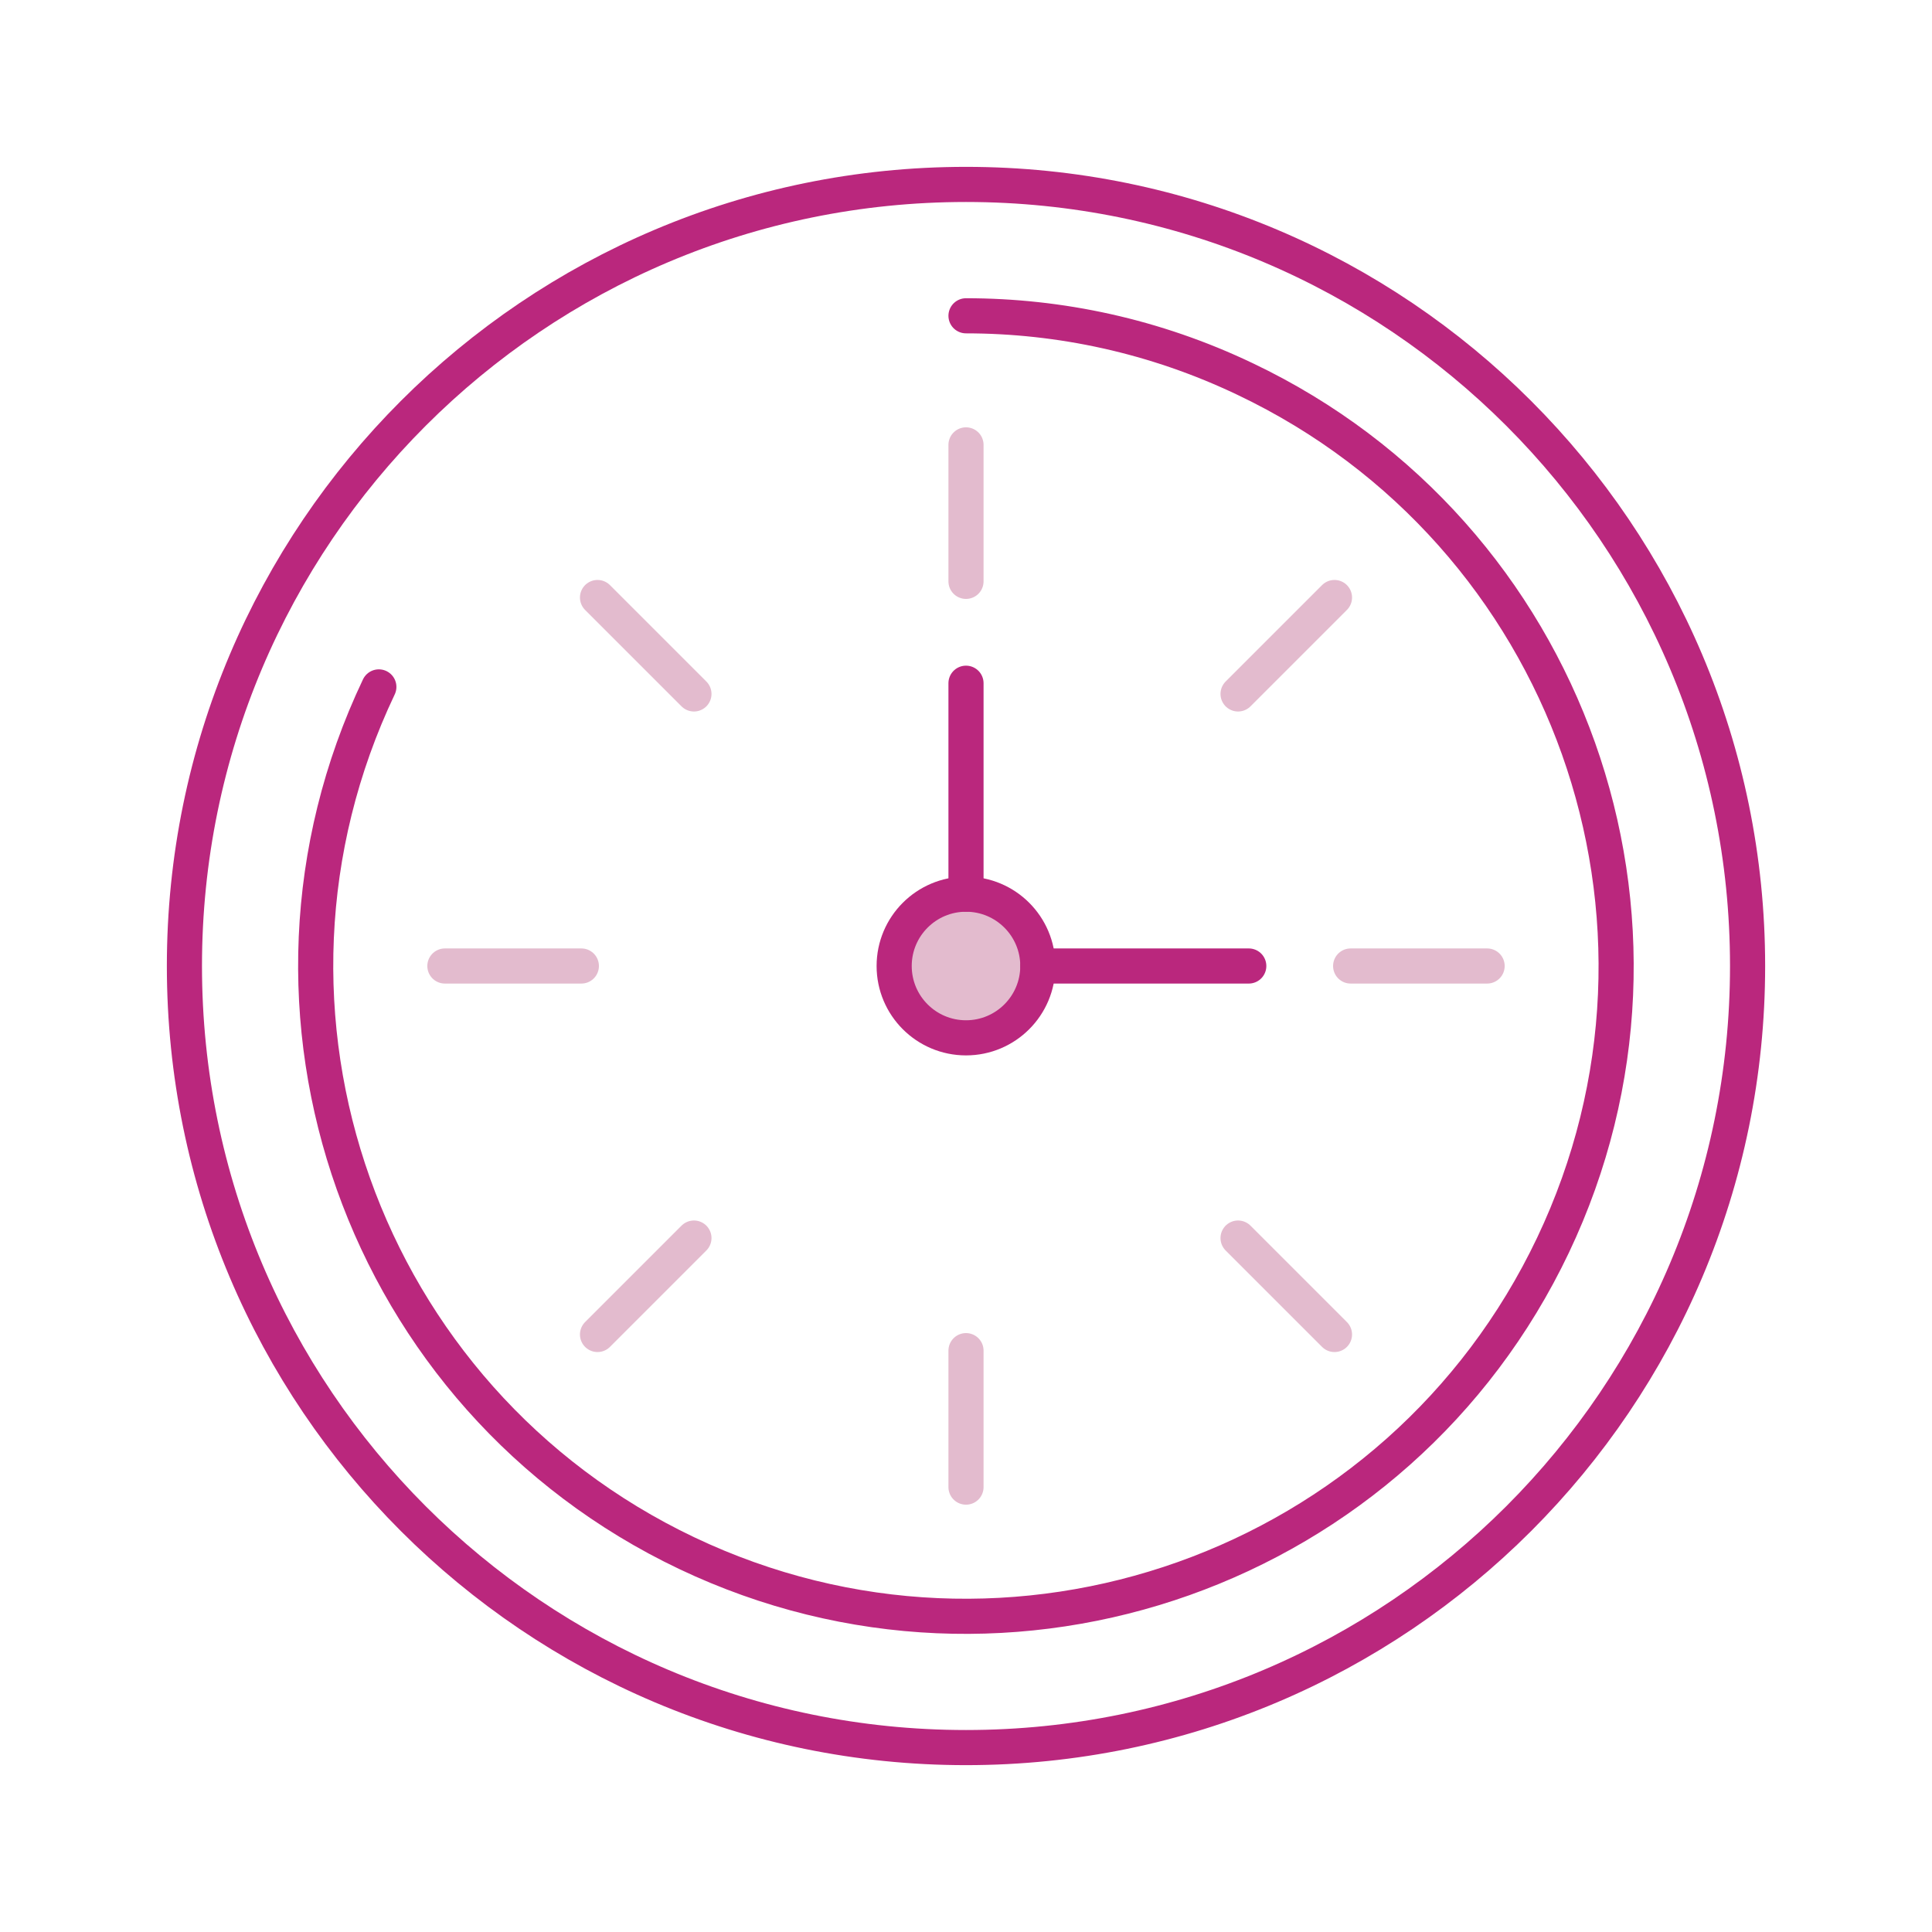
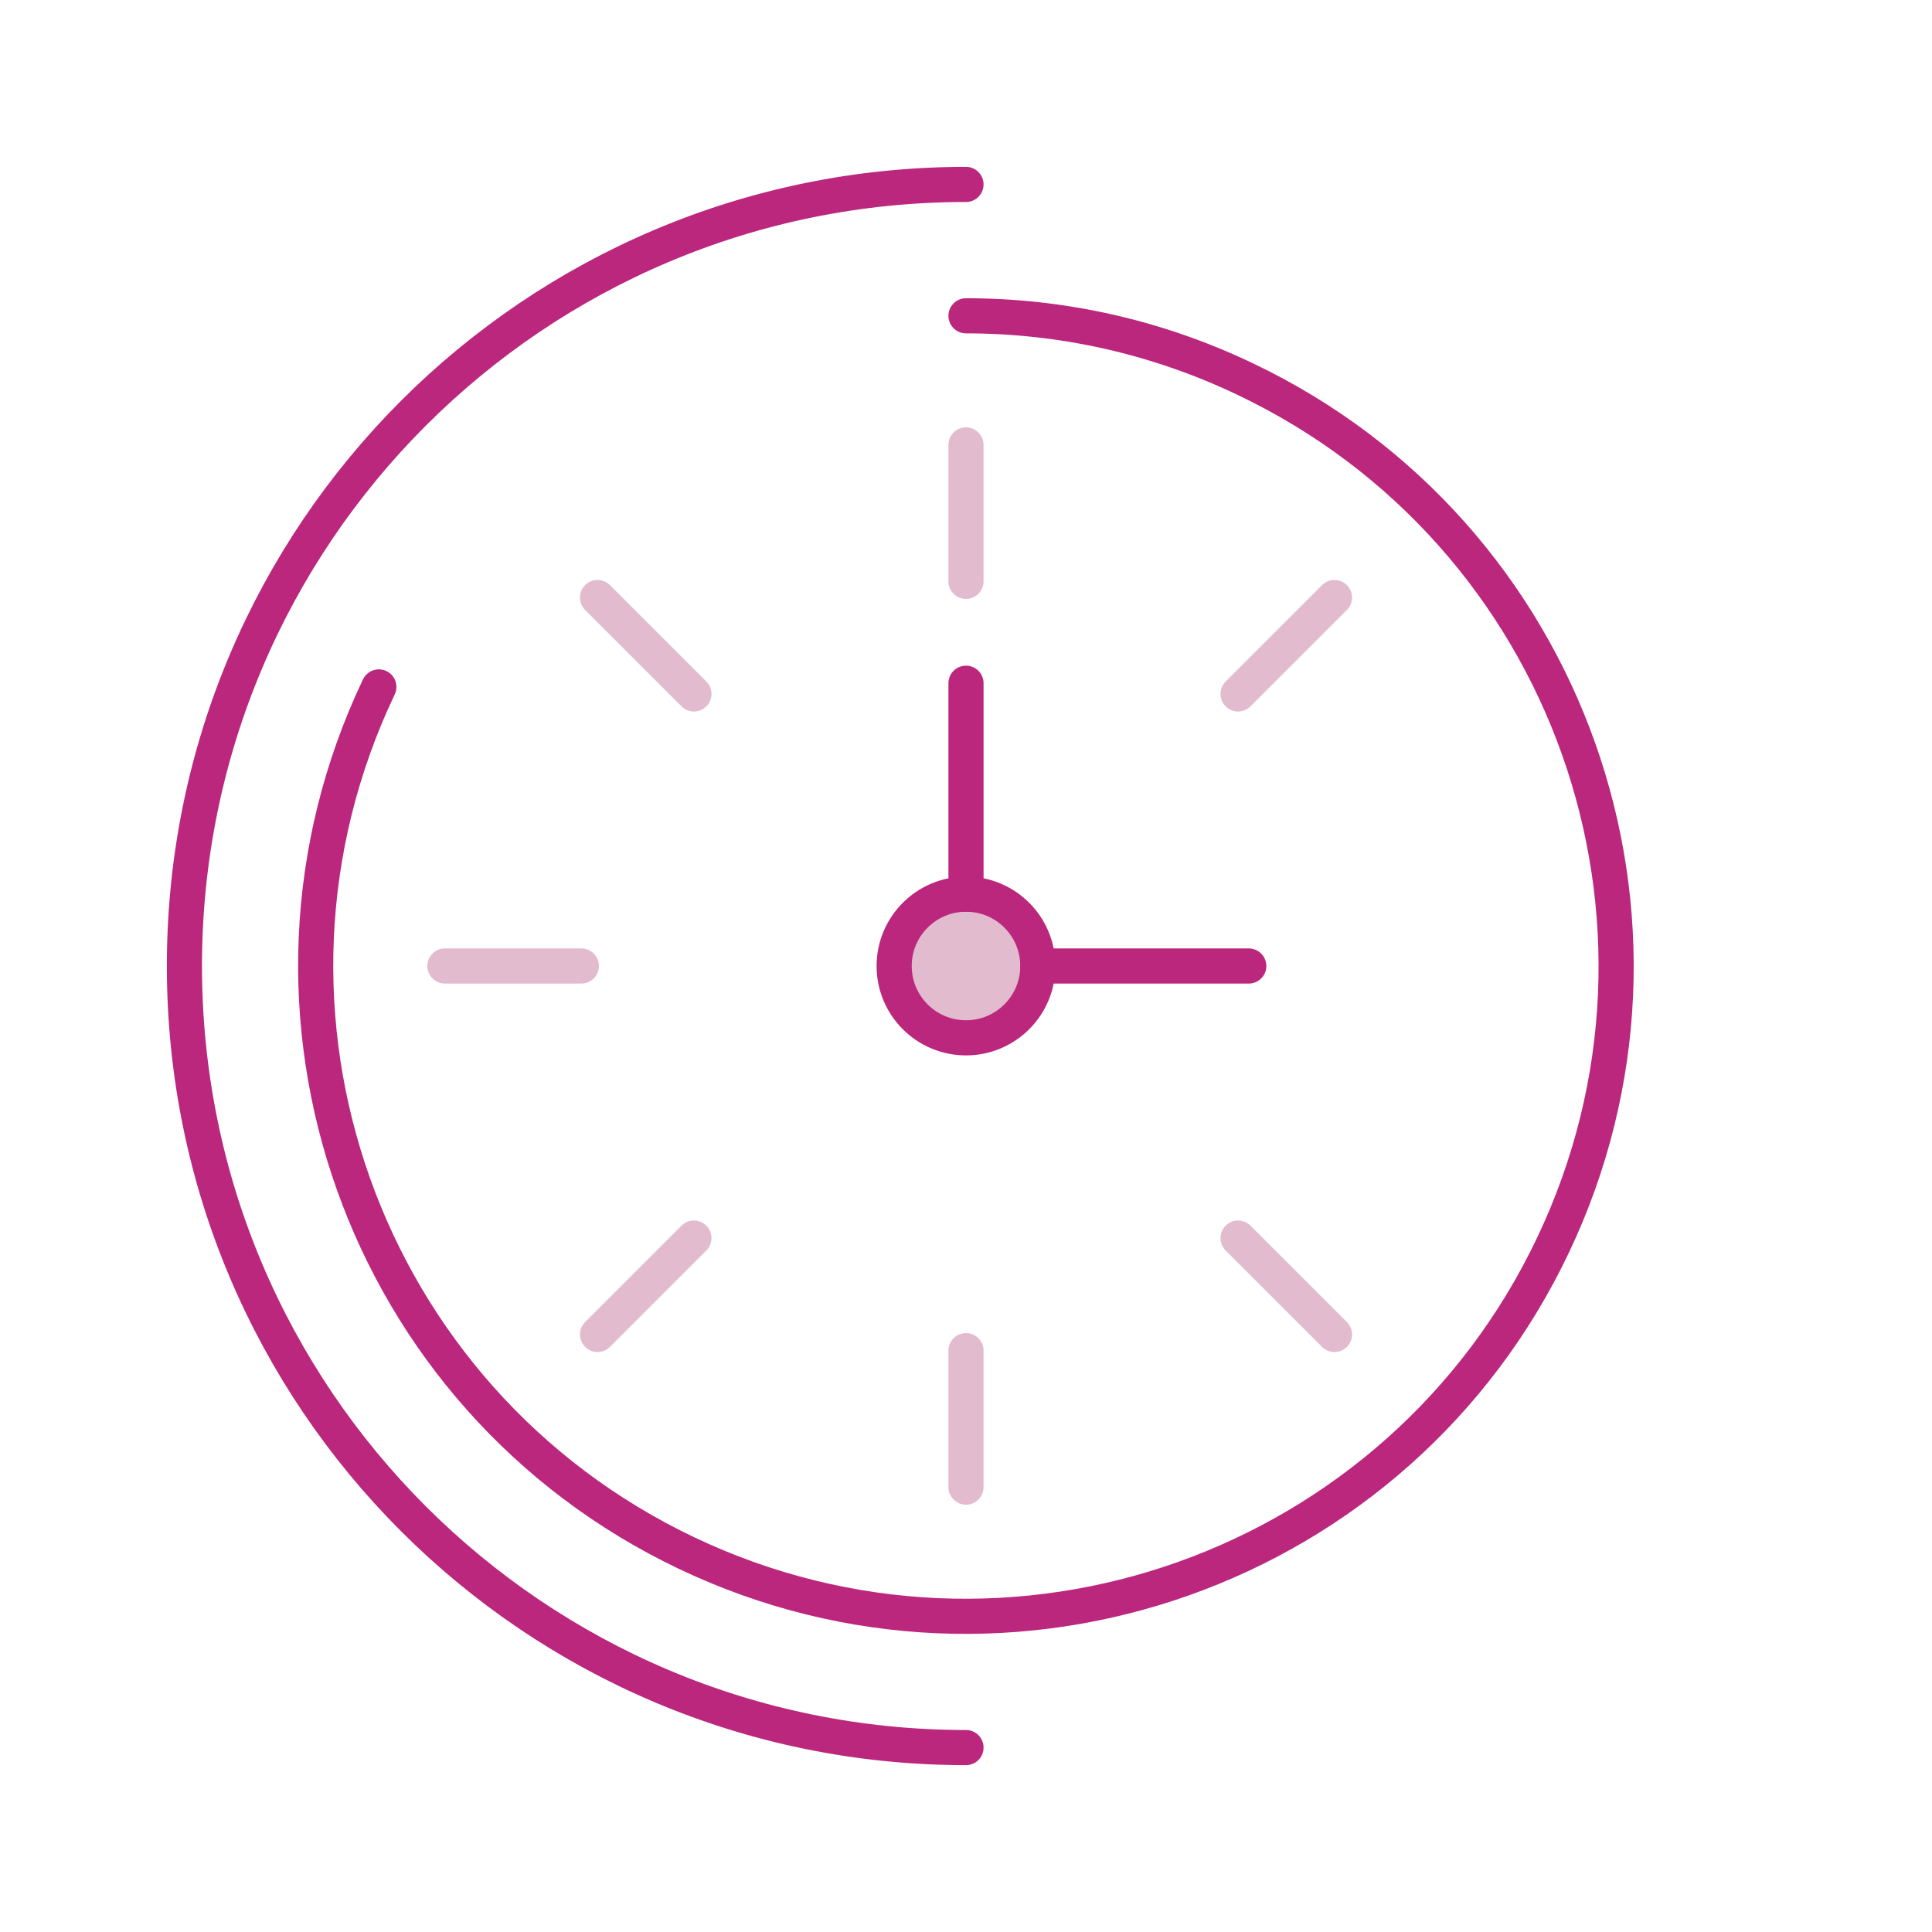
<svg xmlns="http://www.w3.org/2000/svg" id="Layer_1" data-name="Layer 1" viewBox="0 0 110 110">
  <defs>
    <style>
      .cls-1, .cls-2 {
        fill: none;
      }

      .cls-1, .cls-2, .cls-3 {
        stroke-linecap: round;
        stroke-linejoin: round;
        stroke-width: 2px;
      }

      .cls-1, .cls-3 {
        stroke: #ba277d;
      }

      .cls-2 {
        stroke: #e3bbce;
      }

      .cls-3 {
        fill: #e3bbce;
      }
    </style>
  </defs>
  <circle class="cls-3" cx="55" cy="55" r="4.09" />
-   <path class="cls-1" d="M55,99.5c-24.58,0-44.5-19.92-44.5-44.5S30.42,10.5,55,10.5s44.5,19.92,44.5,44.5-19.92,44.5-44.5,44.5" />
+   <path class="cls-1" d="M55,99.5c-24.58,0-44.5-19.92-44.5-44.5S30.42,10.5,55,10.5" />
  <path class="cls-1" d="M55,17.98c5.34,0,10.76,1.15,15.89,3.6,18.46,8.78,26.31,30.86,17.53,49.32-8.78,18.46-30.86,26.31-49.32,17.53-18.46-8.78-26.31-30.86-17.53-49.32" />
  <line class="cls-2" x1="55" y1="25.33" x2="55" y2="33.1" />
  <line class="cls-1" x1="55" y1="38.9" x2="55" y2="50.91" />
  <line class="cls-1" x1="71.1" y1="55" x2="59.09" y2="55" />
  <line class="cls-2" x1="55" y1="76.9" x2="55" y2="84.67" />
-   <line class="cls-2" x1="84.67" y1="55" x2="76.9" y2="55" />
  <line class="cls-2" x1="33.1" y1="55" x2="25.33" y2="55" />
  <line class="cls-2" x1="75.98" y1="34.02" x2="70.49" y2="39.51" />
  <line class="cls-2" x1="39.51" y1="70.49" x2="34.02" y2="75.98" />
  <line class="cls-2" x1="75.98" y1="75.98" x2="70.49" y2="70.49" />
  <line class="cls-2" x1="39.51" y1="39.51" x2="34.02" y2="34.02" />
</svg>